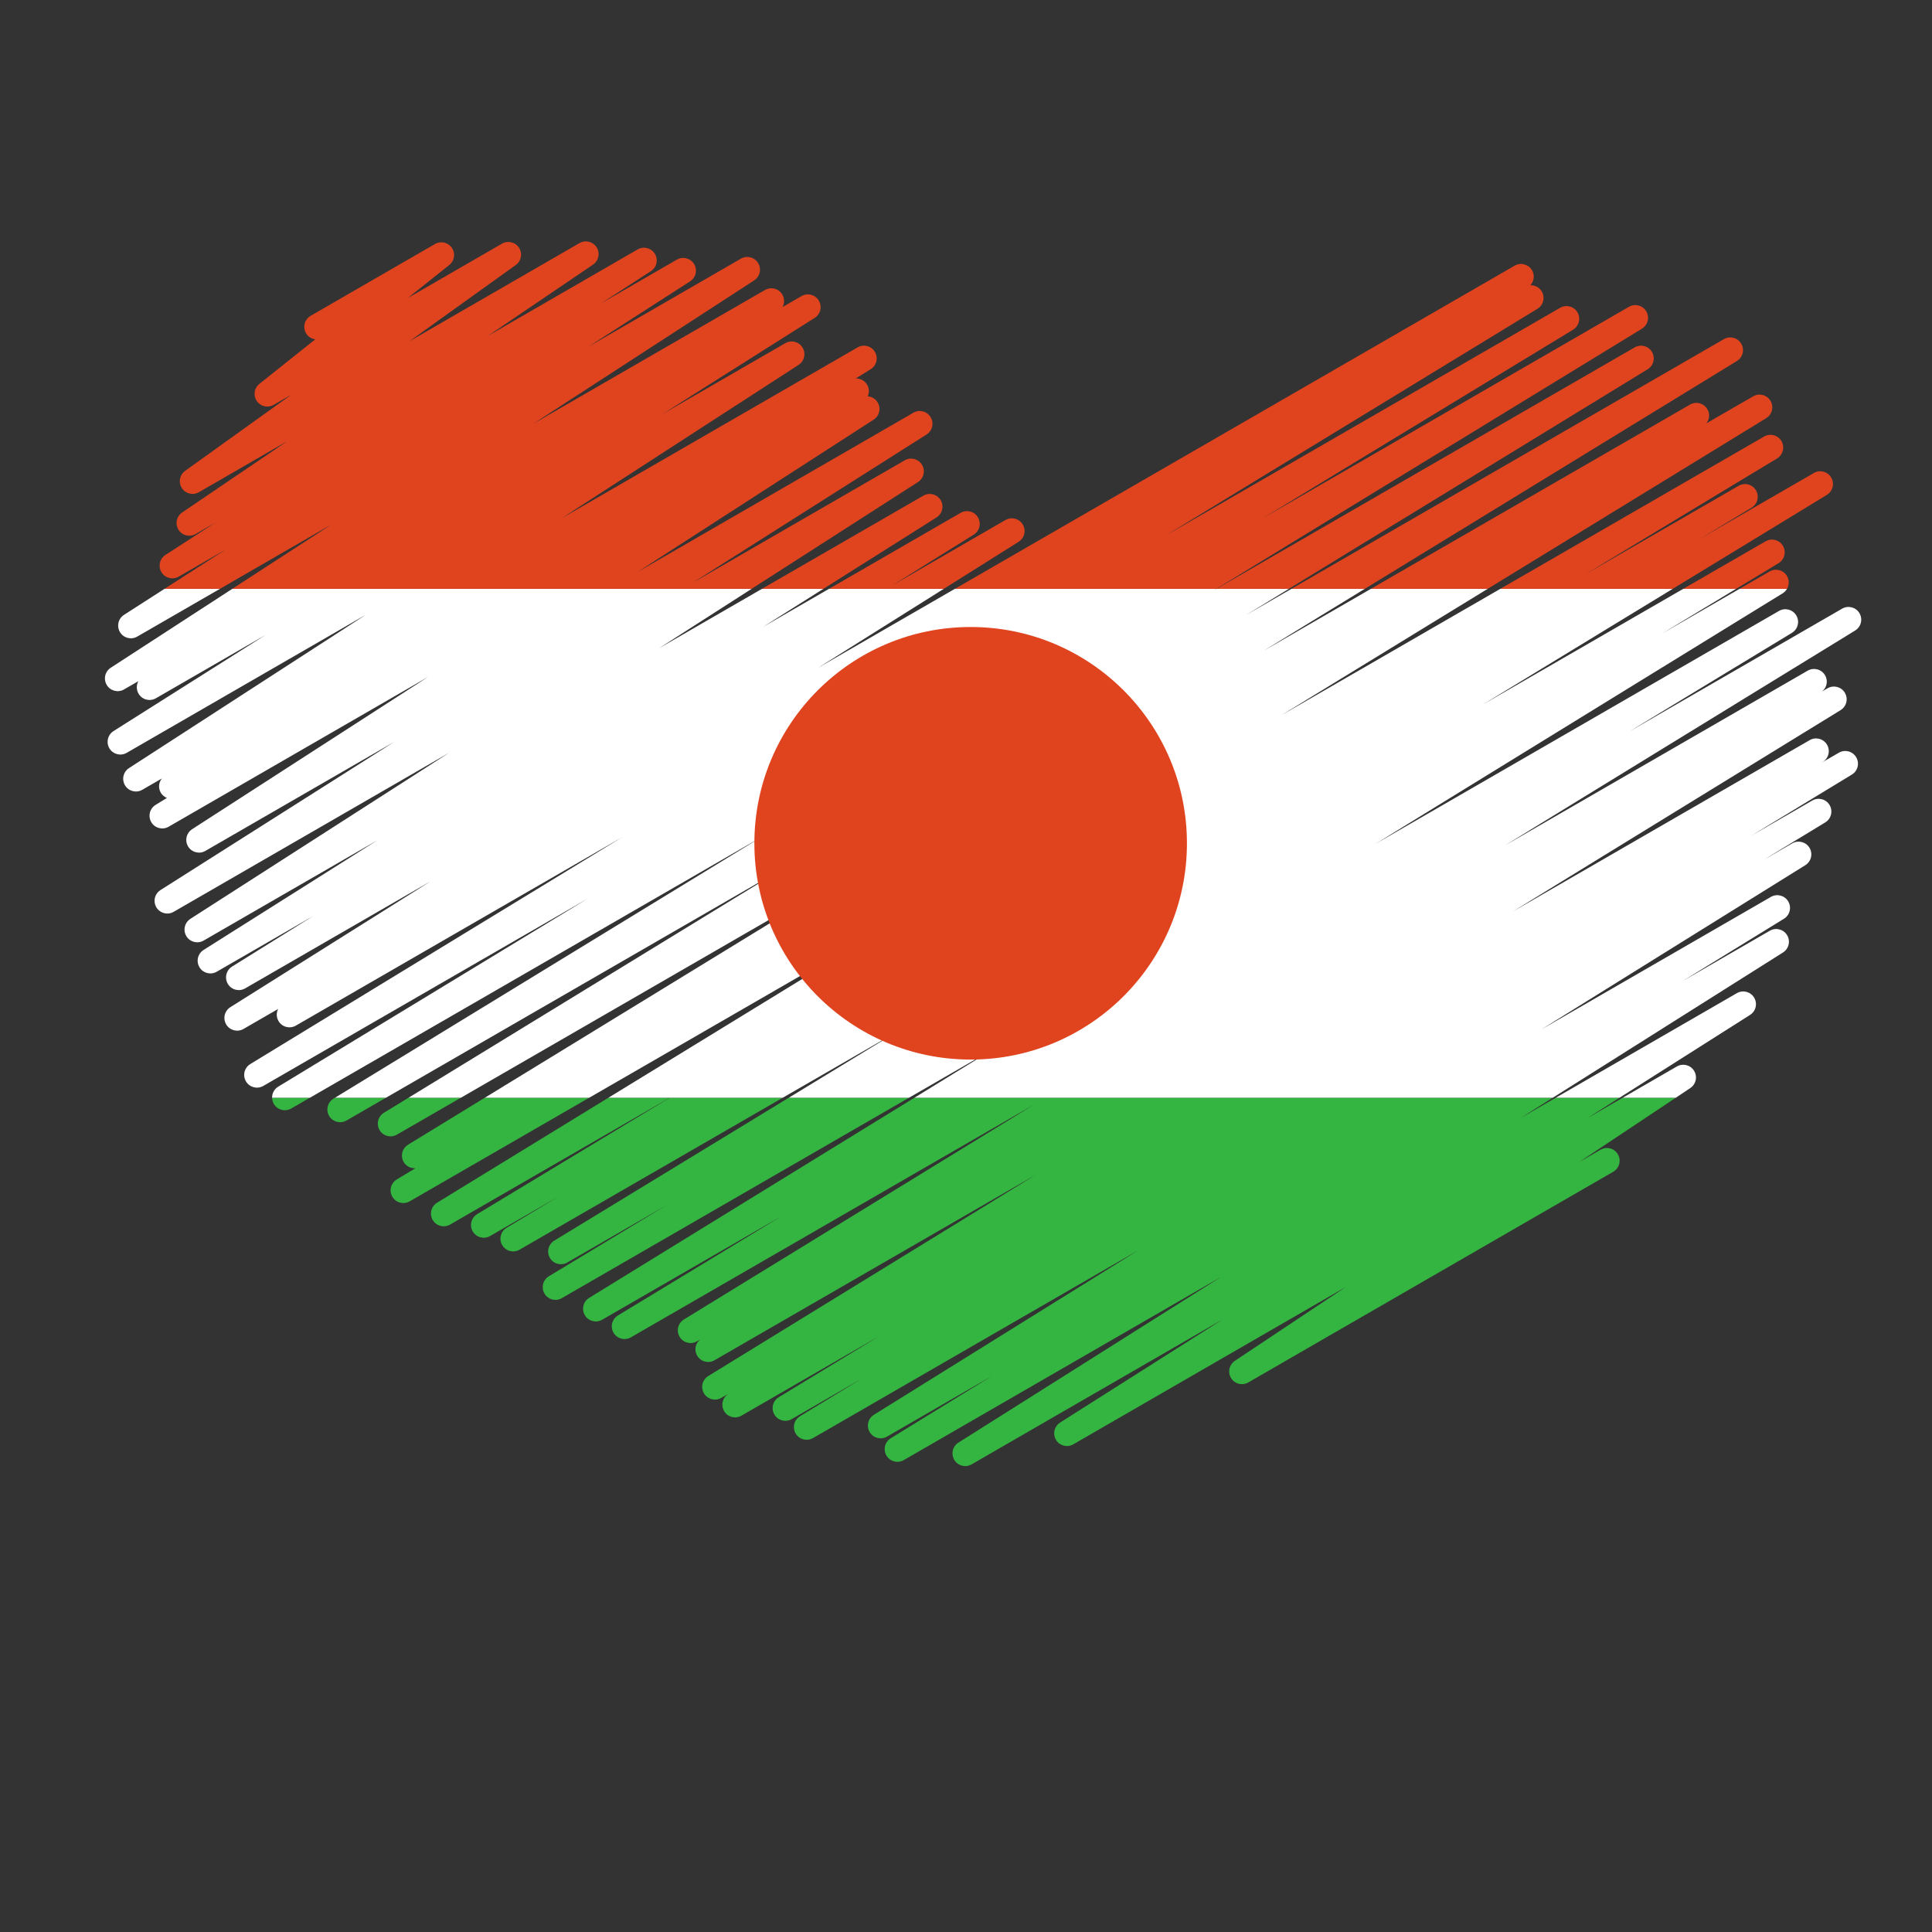
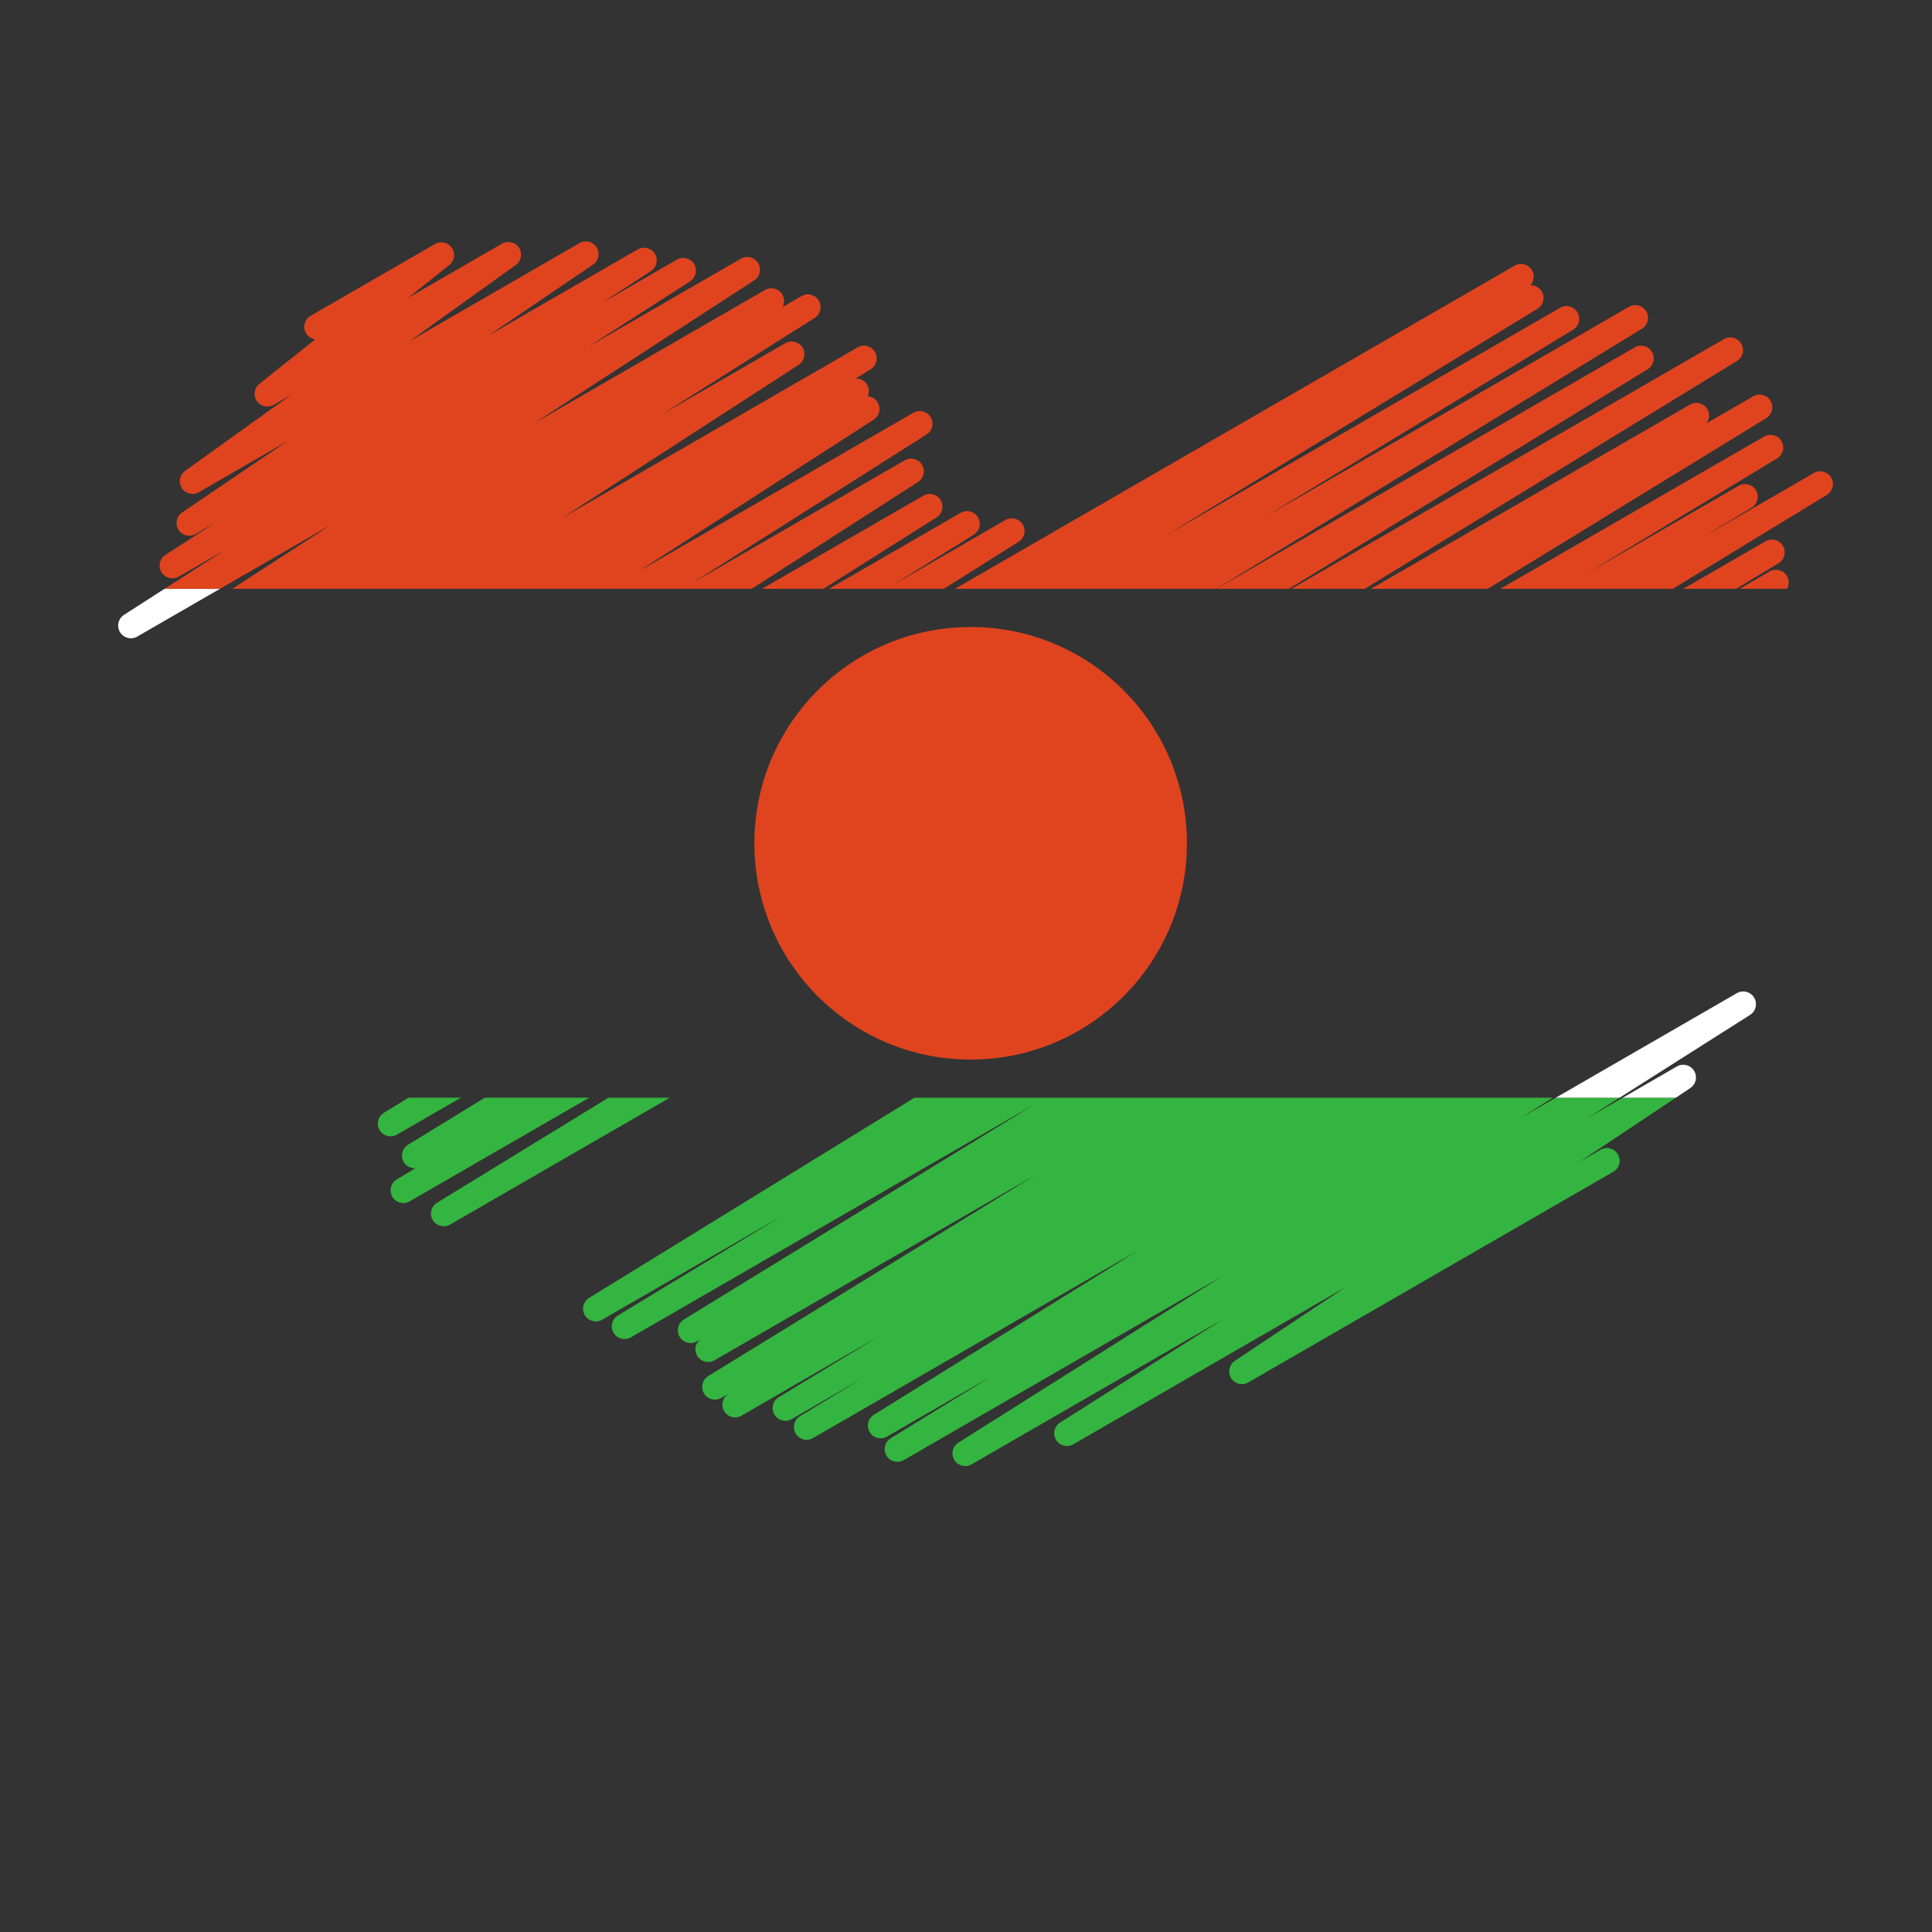
<svg xmlns="http://www.w3.org/2000/svg" version="1.1" viewBox="0 0 800 800" xml:space="preserve">
  <rect x="0" y="0" width="800" height="800" fill="#333333" stroke="none" />
  <defs>
    <clipPath id="a">
      <path d="m0 600h600v-600h-600z" />
    </clipPath>
  </defs>
  <g transform="matrix(1.333 0 0 -1.333 0 800)">
    <g clip-path="url(#a)">
-       <path d="m148.22 223c-1.229-0.742-1.91-2.047-1.91-3.387 0-0.682 0.178-1.375 0.55-2.006 1.102-1.866 3.502-2.496 5.379-1.412 0 0 18.978 10.956 21.135 12.202-1.283-0.773-16.006-9.639-16.006-9.639-1.231-0.741-1.914-2.049-1.914-3.39 0-0.683 0.177-1.374 0.548-2.004 1.102-1.867 3.503-2.499 5.381-1.414 0 0 40.899 23.612 81.76 47.203h-35.086c-15.266-9.222-59.837-36.153-59.837-36.153" fill="#34b440" />
-       <path d="m172.17 214.76c-1.22-0.743-1.896-2.044-1.896-3.378 0-0.686 0.178-1.38 0.554-2.012 1.104-1.862 3.5-2.489 5.375-1.407 0 0 26.114 15.077 30.723 17.737-6.347-3.833-36.43-22.006-36.43-22.006-1.228-0.741-1.91-2.047-1.91-3.385 0-0.684 0.178-1.376 0.551-2.006 1.102-1.866 3.501-2.497 5.379-1.412 0 0 53.582 30.934 107.85 62.265h-37.346c-36.179-22.049-72.849-44.396-72.849-44.396" fill="#34b440" />
      <path d="m135.76 226.54c-1.216-0.745-1.888-2.043-1.888-3.374 0-0.688 0.179-1.383 0.555-2.017 1.107-1.858 3.5-2.483 5.373-1.401 0 0 49.364 28.499 68.257 39.406h-19.066c-31.124-19.069-53.231-32.614-53.231-32.614" fill="#34b440" />
      <path d="m126.74 244.55c-1.217-0.744-1.889-2.042-1.889-3.374 0-0.688 0.179-1.383 0.556-2.016 0.785-1.321 2.221-1.994 3.659-1.899-0.166-0.1-5.81-3.482-5.81-3.482-1.236-0.739-1.922-2.05-1.922-3.393 0-0.681 0.177-1.372 0.547-2 1.1-1.871 3.503-2.505 5.382-1.419 0 0 23.066 13.317 55.763 32.194h-32.421c-14.72-9.012-23.865-14.611-23.865-14.611" fill="#34b440" />
      <path d="m183 196.98c-1.212-0.747-1.881-2.042-1.881-3.37 0-0.688 0.18-1.386 0.558-2.02 1.107-1.857 3.499-2.48 5.37-1.399 0 0 41.47 23.942 55.758 32.191-12.324-7.478-50.861-30.862-50.861-30.862-1.224-0.743-1.903-2.046-1.903-3.382 0-0.686 0.179-1.379 0.553-2.01 1.103-1.863 3.501-2.492 5.377-1.409 0 0 69.909 40.362 125.24 72.305-45.889-28.162-108.77-66.753-108.77-66.753-1.215-0.745-1.885-2.042-1.885-3.372 0-0.687 0.179-1.384 0.556-2.017 1.106-1.859 3.5-2.483 5.372-1.402 0 0 1.027 0.594 1.033 0.596-0.95-0.765-1.496-1.886-1.496-3.055 0-0.683 0.178-1.375 0.549-2.005 1.103-1.867 3.503-2.497 5.38-1.413 0 0 59.119 34.132 99.873 57.663-42.175-25.917-101.82-62.566-101.82-62.566-1.213-0.745-1.884-2.042-1.884-3.371 0-0.687 0.18-1.385 0.558-2.018 1.106-1.857 3.499-2.48 5.371-1.4 0 0 2.668 1.541 2.711 1.566-2e-3 -1e-3 -0.463-0.281-0.463-0.281-1.227-0.742-1.908-2.047-1.908-3.385 0-0.683 0.178-1.375 0.55-2.007 1.103-1.867 3.502-2.495 5.379-1.412 0 0 33.499 19.34 42.808 24.715-5.361-3.259-31.224-18.983-31.224-18.983-1.223-0.743-1.9-2.045-1.9-3.381 0-0.684 0.179-1.379 0.553-2.011 1.104-1.862 3.501-2.49 5.376-1.408 0 0 18.953 10.943 21.685 12.521-2.18-1.326-19.101-11.619-19.101-11.619-1.223-0.745-1.899-2.045-1.899-3.381 0-0.685 0.178-1.379 0.553-2.011 1.103-1.862 3.5-2.489 5.375-1.407 0 0 56.468 32.601 100.93 58.27-33.606-20.912-82.012-51.033-82.012-51.033-1.201-0.747-1.864-2.037-1.864-3.358 0-0.692 0.182-1.393 0.563-2.03 1.109-1.849 3.497-2.467 5.365-1.389 0 0 25.85 14.924 32.58 18.809-6.391-3.93-31.416-19.322-31.416-19.322-1.213-0.746-1.882-2.042-1.882-3.371 0-0.688 0.18-1.385 0.558-2.019 1.107-1.857 3.499-2.48 5.37-1.399 0 0 53.075 30.642 98.53 56.885-35.705-22.526-81.548-51.449-81.548-51.449-1.19-0.75-1.844-2.033-1.844-3.345 0-0.697 0.184-1.401 0.57-2.04 1.112-1.842 3.495-2.455 5.359-1.379 0 0 43.904 25.348 78.008 45.04-18.448-11.706-50.509-32.051-50.509-32.051-1.185-0.752-1.835-2.031-1.835-3.341 0-0.698 0.185-1.404 0.571-2.043 1.114-1.84 3.494-2.451 5.357-1.375 0 0 42.843 24.737 84.531 48.805-12.891-8.587-34.335-22.87-34.335-22.87-1.141-0.76-1.762-2.014-1.762-3.293 0-0.712 0.192-1.434 0.595-2.082 1.126-1.813 3.485-2.403 5.334-1.337l113.38 65.453c1.89 1.092 2.538 3.508 1.447 5.398-1.092 1.891-3.509 2.54-5.398 1.448 0 0-5.817-3.358-6.524-3.767 9.262 6.169 22.895 15.251 29.895 19.913h-16.485c-4.368-2.521-8.521-4.92-10.943-6.317 3.02 1.916 6.407 4.065 9.956 6.317h-19.816c-3.775-2.18-7.447-4.301-10.901-6.294 3.255 2.053 6.596 4.161 9.978 6.294h-198.3c-50.415-31.022-101.04-62.175-101.04-62.175" fill="#34b440" />
-       <path d="m85.071 257.21c1.103-1.864 3.501-2.492 5.376-1.409 0 0 2.076 1.199 5.821 3.36h-11.746c0.01-0.666 0.185-1.338 0.549-1.951" fill="#34b440" />
      <path d="m119.25 254.48c-1.216-0.746-1.889-2.044-1.889-3.375 0-0.687 0.179-1.383 0.555-2.016 1.105-1.859 3.5-2.484 5.373-1.403 0 0 7.5 4.33 19.878 11.476h-16.264c-4.871-2.98-7.653-4.682-7.653-4.682" fill="#34b440" />
-       <path d="m103.59 258.87c-1.217-0.744-1.891-2.044-1.891-3.376 0-0.686 0.179-1.383 0.555-2.015 1.105-1.86 3.5-2.486 5.373-1.404 0 0 4.535 2.618 12.266 7.081h-15.834c-0.308-0.187-0.469-0.286-0.469-0.286" fill="#34b440" />
      <path d="m525.07 262.16c1.142 0.759 1.762 2.013 1.762 3.292 0 0.712-0.192 1.433-0.595 2.081-1.125 1.813-3.485 2.405-5.333 1.339 0 0-8.779-5.069-16.83-9.718h16.485c2.776 1.849 4.511 3.006 4.511 3.006" fill="#fff" />
      <path d="m543.63 284.88c1.184 0.752 1.836 2.031 1.836 3.341 0 0.697-0.186 1.404-0.572 2.043-1.115 1.839-3.495 2.451-5.357 1.376 0 0-30.564-17.647-56.265-32.485h19.816c18.127 11.501 40.542 25.725 40.542 25.725" fill="#fff" />
-       <path d="m578.17 407.65v0.024c-2e-3 0.684-0.182 1.376-0.557 2.007-1.106 1.857-3.499 2.481-5.371 1.4 0 0-47.182-27.241-66.244-38.246 12.232 7.422 50.653 30.737 50.653 30.737 1.225 0.742 1.904 2.045 1.904 3.382 0 0.685-0.179 1.378-0.552 2.009-1.103 1.864-3.502 2.492-5.378 1.41 0 0-69.181-39.941-125.43-72.414 57.223 35.211 126.57 77.885 126.57 77.885 0.58 0.357 1.031 0.841 1.348 1.392h-14.741c-8.71-5.029-20.846-12.034-24.21-13.977 3.492 2.11 14.235 8.599 23.139 13.977h-16.417c-18.984-10.96-44.532-25.71-62.186-35.902 17.882 10.898 39.682 24.184 58.912 35.902h-53.548c-21.769-12.568-45.509-26.274-68.078-39.303 21.273 13.033 43.5 26.651 64.15 39.303h-36.275c-11.268-6.506-22.587-13.041-33.405-19.286 10.341 6.33 20.948 12.824 31.502 19.286h-22.788c-4.698-2.713-9.371-5.41-13.986-8.074 4.312 2.638 8.725 5.338 13.196 8.074h-22.484c-0.341-0.197-0.685-0.395-1.026-0.592 0.322 0.197 0.646 0.395 0.969 0.592h-81.211c-14.008-8.087-28.243-16.305-42.453-24.51 11.599 7.29 26.618 16.729 38.999 24.51h-35.649c-7.168-4.138-14.301-8.257-20.48-11.823 5.478 3.456 12.07 7.617 18.734 11.823h-19.078c-10.415-6.012-21.423-12.367-31.939-18.439 9.454 6.068 19.3 12.388 28.727 18.439h-161.32c-20.707-13.442-37.768-24.517-37.768-24.517-1.163-0.755-1.8-2.022-1.8-3.318 0-0.705 0.189-1.418 0.583-2.061 1.119-1.827 3.49-2.429 5.346-1.358 0 0 4.263 2.461 4.454 2.572-0.316-0.581-0.481-1.235-0.481-1.895 0-0.692 0.181-1.392 0.562-2.028 1.108-1.851 3.497-2.47 5.366-1.391 0 0 24.601 14.204 34.053 19.661-16.259-10.279-47.213-29.849-47.213-29.849-1.188-0.75-1.841-2.033-1.841-3.344 0-0.696 0.184-1.402 0.57-2.041 1.113-1.841 3.495-2.454 5.358-1.378 0 0 40.209 23.215 74.267 42.878-33.933-21.968-73.547-47.616-73.547-47.616-1.166-0.755-1.804-2.023-1.804-3.321 0-0.704 0.188-1.416 0.581-2.059 1.119-1.828 3.491-2.431 5.347-1.36 0 0 5.768 3.331 6.087 3.514-0.553-0.702-0.871-1.553-0.871-2.432 0-0.691 0.18-1.39 0.56-2.025 0.45-0.754 1.125-1.274 1.879-1.589-0.112-0.069-3.512-2.149-3.512-2.149-1.217-0.745-1.89-2.044-1.89-3.375 0-0.687 0.179-1.383 0.555-2.016 1.105-1.859 3.5-2.484 5.373-1.403 0 0 43.079 24.872 80.55 46.507-33.467-21.598-73.254-47.274-73.254-47.274-1.169-0.755-1.809-2.025-1.809-3.324 0-0.703 0.187-1.415 0.579-2.057 1.118-1.83 3.492-2.435 5.349-1.362 0 0 35.978 20.772 58.666 33.871-31.096-19.715-72.608-46.032-72.608-46.032-1.185-0.751-1.836-2.031-1.836-3.341 0-0.698 0.184-1.404 0.571-2.043 1.114-1.84 3.495-2.452 5.357-1.376 0 0 45.657 26.36 85.552 49.394-37.135-23.837-80.359-51.58-80.359-51.58-1.174-0.754-1.818-2.027-1.818-3.329 0-0.702 0.187-1.412 0.577-2.053 1.117-1.834 3.493-2.44 5.352-1.367 0 0 34.423 19.874 53.925 31.133-19.751-12.466-53.933-34.041-53.933-34.041-1.19-0.75-1.844-2.032-1.844-3.345 0-0.696 0.184-1.401 0.57-2.04 1.113-1.842 3.494-2.455 5.359-1.379 0 0 23.329 13.47 30.016 17.331-5.011-3.121-25.262-15.733-25.262-15.733-1.201-0.748-1.863-2.038-1.863-3.358 0-0.692 0.181-1.394 0.563-2.029 1.109-1.85 3.497-2.468 5.365-1.39 0 0 36.608 21.136 57.631 33.274-23.854-14.993-62.219-39.104-62.219-39.104-1.192-0.75-1.849-2.035-1.849-3.351 0-0.694 0.183-1.398 0.567-2.036 1.112-1.843 3.497-2.459 5.361-1.382 0 0 10.202 5.89 10.767 6.216-0.272-0.548-0.432-1.147-0.432-1.76 0-0.681 0.176-1.371 0.546-2 1.101-1.872 3.504-2.505 5.382-1.419 0 0 62.108 35.857 101.44 58.563-47.805-29.157-115.59-70.502-115.59-70.502-1.22-0.744-1.894-2.044-1.894-3.378 0-0.684 0.179-1.381 0.554-2.013 1.104-1.861 3.5-2.488 5.374-1.406 0 0 63.247 36.516 100.86 58.232-35.266-21.427-96.218-58.459-96.218-58.459-1.223-0.743-1.9-2.045-1.9-3.382 0-0.019 4e-3 -0.038 4e-3 -0.058h11.746c19.532 11.277 84.711 48.908 140.47 81.101-56.239-34.376-126.32-77.215-132.68-81.101h15.834c23.816 13.75 78.037 45.055 124.04 71.615-43.556-26.653-97.37-59.585-117.03-71.615h16.264c28.331 16.357 82.26 47.493 130.62 75.411-44.745-27.395-94.528-57.873-123.18-75.411h32.421c29.823 17.218 67.656 39.061 103.33 59.655-33.364-20.442-69.085-42.329-97.365-59.655h19.066c7e-3 5e-3 0.016 0.01 0.024 0.014-7e-3 -4e-3 -0.016-9e-3 -0.023-0.014h35.086c12.274 7.086 24.545 14.171 35.703 20.614-10.374-6.324-22.074-13.453-33.824-20.614h37.346c9.116 5.263 18.252 10.537 27.155 15.678-8.318-5.119-16.894-10.397-25.477-15.678h198.3c33.673 21.244 71.512 45.118 71.512 45.118 1.19 0.75 1.845 2.033 1.845 3.346 0 0.696-0.185 1.4-0.57 2.039-1.113 1.842-3.495 2.456-5.36 1.38 0 0-22.235-12.838-27.073-15.631 6.408 3.942 31.459 19.35 31.459 19.35 1.213 0.745 1.883 2.042 1.883 3.369 0 0.689-0.181 1.387-0.559 2.02-1.105 1.857-3.499 2.48-5.37 1.4 0 0-44.144-25.486-71.307-41.17 33.593 20.904 81.992 51.02 81.992 51.02 1.201 0.749 1.864 2.039 1.864 3.36 0 0.692-0.182 1.392-0.562 2.029-1.111 1.85-3.498 2.468-5.367 1.39 0 0-8.312-4.8-8.8-5.082 2.169 1.32 19.053 11.59 19.053 11.59 1.222 0.743 1.899 2.045 1.899 3.38 0 0.685-0.178 1.38-0.553 2.012-1.105 1.862-3.501 2.489-5.375 1.407 0 0-16.853-9.729-18.959-10.946 5.37 3.265 31.255 19.003 31.255 19.003 1.223 0.743 1.899 2.044 1.899 3.379 0 0.686-0.178 1.38-0.552 2.012-1.104 1.862-3.501 2.49-5.377 1.408 0 0-5.366-3.098-5.54-3.199 2e-3 1e-3 0.492 0.297 0.492 0.297 1.228 0.743 1.909 2.048 1.909 3.386 0 0.684-0.179 1.376-0.551 2.007-1.102 1.866-3.503 2.496-5.379 1.412 0 0-55.9-32.274-92.219-53.243 42.175 25.916 101.82 62.564 101.82 62.564 1.214 0.746 1.884 2.042 1.884 3.371 0 0.688-0.18 1.385-0.557 2.019-1.106 1.857-3.5 2.481-5.371 1.4 0 0-1.73-0.999-1.747-1.008 0.95 0.765 1.497 1.886 1.497 3.055 0 0.684-0.177 1.376-0.549 2.006-1.102 1.867-3.502 2.497-5.38 1.414 0 0-57.014-32.918-94.034-54.292 45.9 28.171 108.78 66.765 108.78 66.765 1.211 0.742 1.881 2.034 1.885 3.359" fill="#fff" />
      <path d="m38.517 409.15c-1.174-0.754-1.816-2.026-1.816-3.328 0-0.702 0.186-1.411 0.577-2.053 1.117-1.833 3.493-2.439 5.351-1.366 0 0 11.218 6.477 25.699 14.836h-17.222c-6.871-4.414-12.589-8.089-12.589-8.089" fill="#fff" />
      <path d="m511.82 485.44c1.217 0.744 1.891 2.043 1.891 3.374 0 0.687-0.181 1.383-0.556 2.016-1.106 1.859-3.5 2.484-5.374 1.403 0 0-72.697-41.971-129.89-74.99h22.484c51.845 31.726 111.44 68.197 111.44 68.197" fill="#e0441f" />
      <path d="m539.55 488.01c1.216 0.744 1.889 2.043 1.889 3.374 0 0.687-0.18 1.383-0.556 2.016-1.105 1.859-3.5 2.484-5.372 1.403 0 0-69.762-40.277-134.35-77.566h22.788c58.632 35.896 115.6 70.773 115.6 70.773" fill="#e0441f" />
      <path d="m285.16 450.41c1.174 0.754 1.818 2.027 1.818 3.33 0 0.701-0.187 1.411-0.578 2.052-1.117 1.834-3.492 2.44-5.351 1.367 0 0-39.007-22.521-65.831-38.008 31.095 19.713 72.606 46.031 72.606 46.031 1.185 0.751 1.837 2.03 1.837 3.341 0 0.697-0.185 1.403-0.573 2.042-1.113 1.84-3.493 2.452-5.356 1.376 0 0-45.175-26.082-85.611-49.428 33.478 21.605 73.27 47.285 73.27 47.285 1.169 0.754 1.81 2.025 1.81 3.324 0 0.703-0.187 1.414-0.58 2.057-0.689 1.127-1.857 1.763-3.083 1.855 0.228 0.51 0.372 1.053 0.372 1.613 0 0.687-0.18 1.383-0.557 2.015-0.764 1.287-2.145 1.966-3.544 1.915 0.197 0.122 4.656 2.878 4.656 2.878 1.208 0.747 1.874 2.04 1.874 3.365 0 0.691-0.181 1.39-0.56 2.024-1.107 1.854-3.498 2.475-5.368 1.396 0 0-47.559-27.459-91.891-53.053 33.939 21.973 73.557 47.622 73.557 47.622 1.166 0.756 1.804 2.024 1.804 3.321 0 0.704-0.188 1.416-0.581 2.059-1.119 1.829-3.491 2.432-5.347 1.36 0 0-26.742-15.44-38.142-22.021 16.29 10.298 47.266 29.882 47.266 29.882 1.188 0.751 1.84 2.032 1.84 3.344 0 0.696-0.183 1.402-0.569 2.04-1.114 1.842-3.496 2.455-5.359 1.378 0 0-5.573-3.217-5.904-3.408 0.314 0.579 0.479 1.23 0.479 1.889 0 0.691-0.181 1.391-0.562 2.027-1.109 1.851-3.497 2.471-5.366 1.392 0 0-39.023-22.53-71.933-41.53 31.229 20.272 68.578 44.518 68.578 44.518 1.164 0.755 1.801 2.023 1.801 3.318 0 0.705-0.189 1.418-0.583 2.062-1.119 1.826-3.49 2.429-5.346 1.357 0 0-29.776-17.19-47.49-27.418 9.552 6.138 31.706 20.373 31.706 20.373 1.173 0.754 1.816 2.027 1.816 3.329 0 0.701-0.187 1.411-0.578 2.053-1.116 1.833-3.492 2.439-5.35 1.366 0 0-17.613-10.169-23.579-13.613 2.941 1.902 15.523 10.042 15.523 10.042 1.166 0.755 1.805 2.024 1.805 3.322 0 0.703-0.188 1.415-0.581 2.058-1.119 1.828-3.491 2.432-5.348 1.36 0 0-25.965-14.992-46.506-26.851 12.712 8.619 32.639 22.13 32.639 22.13 1.124 0.762 1.734 2.006 1.734 3.274 0 0.718-0.195 1.444-0.603 2.095-1.13 1.802-3.483 2.388-5.325 1.324 0 0-26.896-15.528-52.823-30.496 14.748 10.577 33.022 23.685 33.022 23.685 1.073 0.769 1.65 1.981 1.65 3.214 0 0.735-0.205 1.479-0.632 2.14-1.142 1.77-3.472 2.334-5.297 1.28 0 0-15.313-8.841-29.216-16.869 4.656 3.714 12.85 10.249 12.85 10.249 0.974 0.776 1.488 1.927 1.488 3.092 0 0.769-0.224 1.545-0.687 2.224-1.165 1.709-3.451 2.23-5.241 1.196l-38.63-22.303c-1.267-0.733-1.976-2.061-1.976-3.426 0-0.671 0.171-1.351 0.53-1.973 0.633-1.096 1.718-1.743 2.881-1.906-7.57-6.038-17.362-13.848-17.362-13.848-0.975-0.777-1.489-1.927-1.489-3.092 0-0.769 0.225-1.545 0.687-2.224 1.165-1.709 3.451-2.23 5.242-1.196 0 0 4.749 2.742 5.497 3.174-14.737-10.57-33.006-23.673-33.006-23.673-1.073-0.77-1.65-1.982-1.65-3.215 0-0.735 0.206-1.478 0.632-2.139 1.142-1.771 3.472-2.334 5.297-1.281 0 0 17.895 10.331 27.469 15.859-12.736-8.635-32.676-22.155-32.676-22.155-1.124-0.762-1.735-2.006-1.735-3.274 0-0.718 0.196-1.444 0.604-2.096 1.129-1.802 3.483-2.387 5.325-1.324 0 0 5.622 3.246 6.131 3.54-2.936-1.899-15.508-10.034-15.508-10.034-1.167-0.755-1.806-2.024-1.806-3.322 0-0.703 0.187-1.415 0.58-2.058 1.12-1.828 3.492-2.432 5.349-1.36 0 0 12.175 7.03 14.622 8.442-4.675-3.003-12.393-7.963-19.035-12.231h17.222c10.843 6.261 23.516 13.577 34.681 20.023-10.134-6.578-20.908-13.573-30.844-20.023h161.32c27.637 17.739 51.677 33.169 51.677 33.169" fill="#e0441f" />
      <path d="m567.49 446.42c1.222 0.744 1.897 2.045 1.897 3.378 0 0.687-0.179 1.382-0.554 2.014-1.104 1.861-3.501 2.488-5.374 1.406 0 0-29.733-17.166-35.353-20.411 1.282 0.772 15.996 9.633 15.996 9.633 1.231 0.742 1.914 2.049 1.914 3.389 0 0.683-0.177 1.374-0.548 2.005-1.102 1.867-3.503 2.499-5.38 1.415 0 0-37.564-21.687-47.807-27.601 15.189 9.177 59.741 36.094 59.741 36.094 1.228 0.742 1.908 2.048 1.908 3.386 0 0.684-0.177 1.376-0.55 2.007-1.103 1.866-3.501 2.496-5.378 1.412 0 0-36.714-21.196-81.939-47.306h53.548c26.354 16.061 47.879 29.179 47.879 29.179" fill="#e0441f" />
      <path d="m548.65 470.25c1.216 0.745 1.888 2.043 1.888 3.374 0 0.687-0.18 1.383-0.557 2.017-1.104 1.858-3.499 2.483-5.371 1.402 0 0-13.584-7.842-14.554-8.403 0.542 0.698 0.858 1.539 0.858 2.412 0 0.681-0.176 1.371-0.547 2-1.099 1.87-3.502 2.504-5.382 1.419 0 0-49.078-28.335-99.125-57.229h36.275c47.425 29.057 86.515 53.008 86.515 53.008" fill="#e0441f" />
      <path d="m552.48 425.2c1.228 0.742 1.91 2.048 1.91 3.386 0 0.684-0.178 1.376-0.551 2.006-1.102 1.867-3.501 2.497-5.379 1.413 0 0-10.8-6.234-25.576-14.766h16.417c7.188 4.342 13.179 7.961 13.179 7.961" fill="#e0441f" />
      <path d="m316.42 431.85c1.193 0.75 1.85 2.034 1.85 3.349 0 0.696-0.183 1.399-0.568 2.037-1.111 1.845-3.496 2.459-5.36 1.383 0 0-26.332-15.203-35.087-20.258 4.999 3.113 25.227 15.711 25.227 15.711 1.203 0.748 1.865 2.037 1.865 3.358 0 0.692-0.183 1.393-0.565 2.029-1.109 1.85-3.497 2.468-5.365 1.39 0 0-20.588-11.887-40.892-23.61h35.649c13.101 8.235 23.246 14.611 23.246 14.611" fill="#e0441f" />
      <path d="m510.05 498.05c1.218 0.744 1.892 2.043 1.892 3.376 0 0.686-0.179 1.382-0.555 2.014-1.106 1.861-3.501 2.486-5.374 1.404 0 0-68.729-39.68-113.58-65.575 35.276 21.433 96.232 58.468 96.232 58.468 1.223 0.743 1.901 2.046 1.901 3.381 0 0.685-0.179 1.379-0.553 2.011-1.104 1.863-3.501 2.491-5.377 1.408 0 0-70.956-40.966-122.55-70.752 47.741 29.117 115.5 70.441 115.5 70.441 1.219 0.744 1.895 2.045 1.895 3.378 0 0.686-0.179 1.381-0.555 2.013-0.762 1.286-2.14 1.966-3.537 1.919 0.677 0.735 1.05 1.691 1.05 2.671 0 0.682-0.176 1.372-0.547 2-1.1 1.871-3.502 2.505-5.382 1.419 0 0-82.024-47.357-173.88-100.39h81.211c58.824 35.956 132.21 80.814 132.21 80.814" fill="#e0441f" />
      <path d="m290.92 439.42c1.188 0.75 1.844 2.032 1.844 3.345 0 0.696-0.186 1.401-0.57 2.04-1.113 1.842-3.495 2.455-5.36 1.379 0 0-23.065-13.316-50.138-28.947h19.078c17.328 10.936 35.146 22.183 35.146 22.183" fill="#e0441f" />
      <path d="m555.65 419.22c0 0.689-0.18 1.386-0.558 2.02-1.108 1.856-3.499 2.48-5.371 1.399 0 0-4.037-2.331-9.346-5.396h14.741c0.347 0.602 0.534 1.284 0.534 1.977" fill="#e0441f" />
      <path d="m301.52 405.38c37.106 0 67.185-30.079 67.185-67.185 0-37.105-30.079-67.184-67.185-67.184-37.104 0-67.184 30.079-67.184 67.184 0 37.106 30.08 67.185 67.184 67.185" fill="#e0441f" />
    </g>
  </g>
</svg>